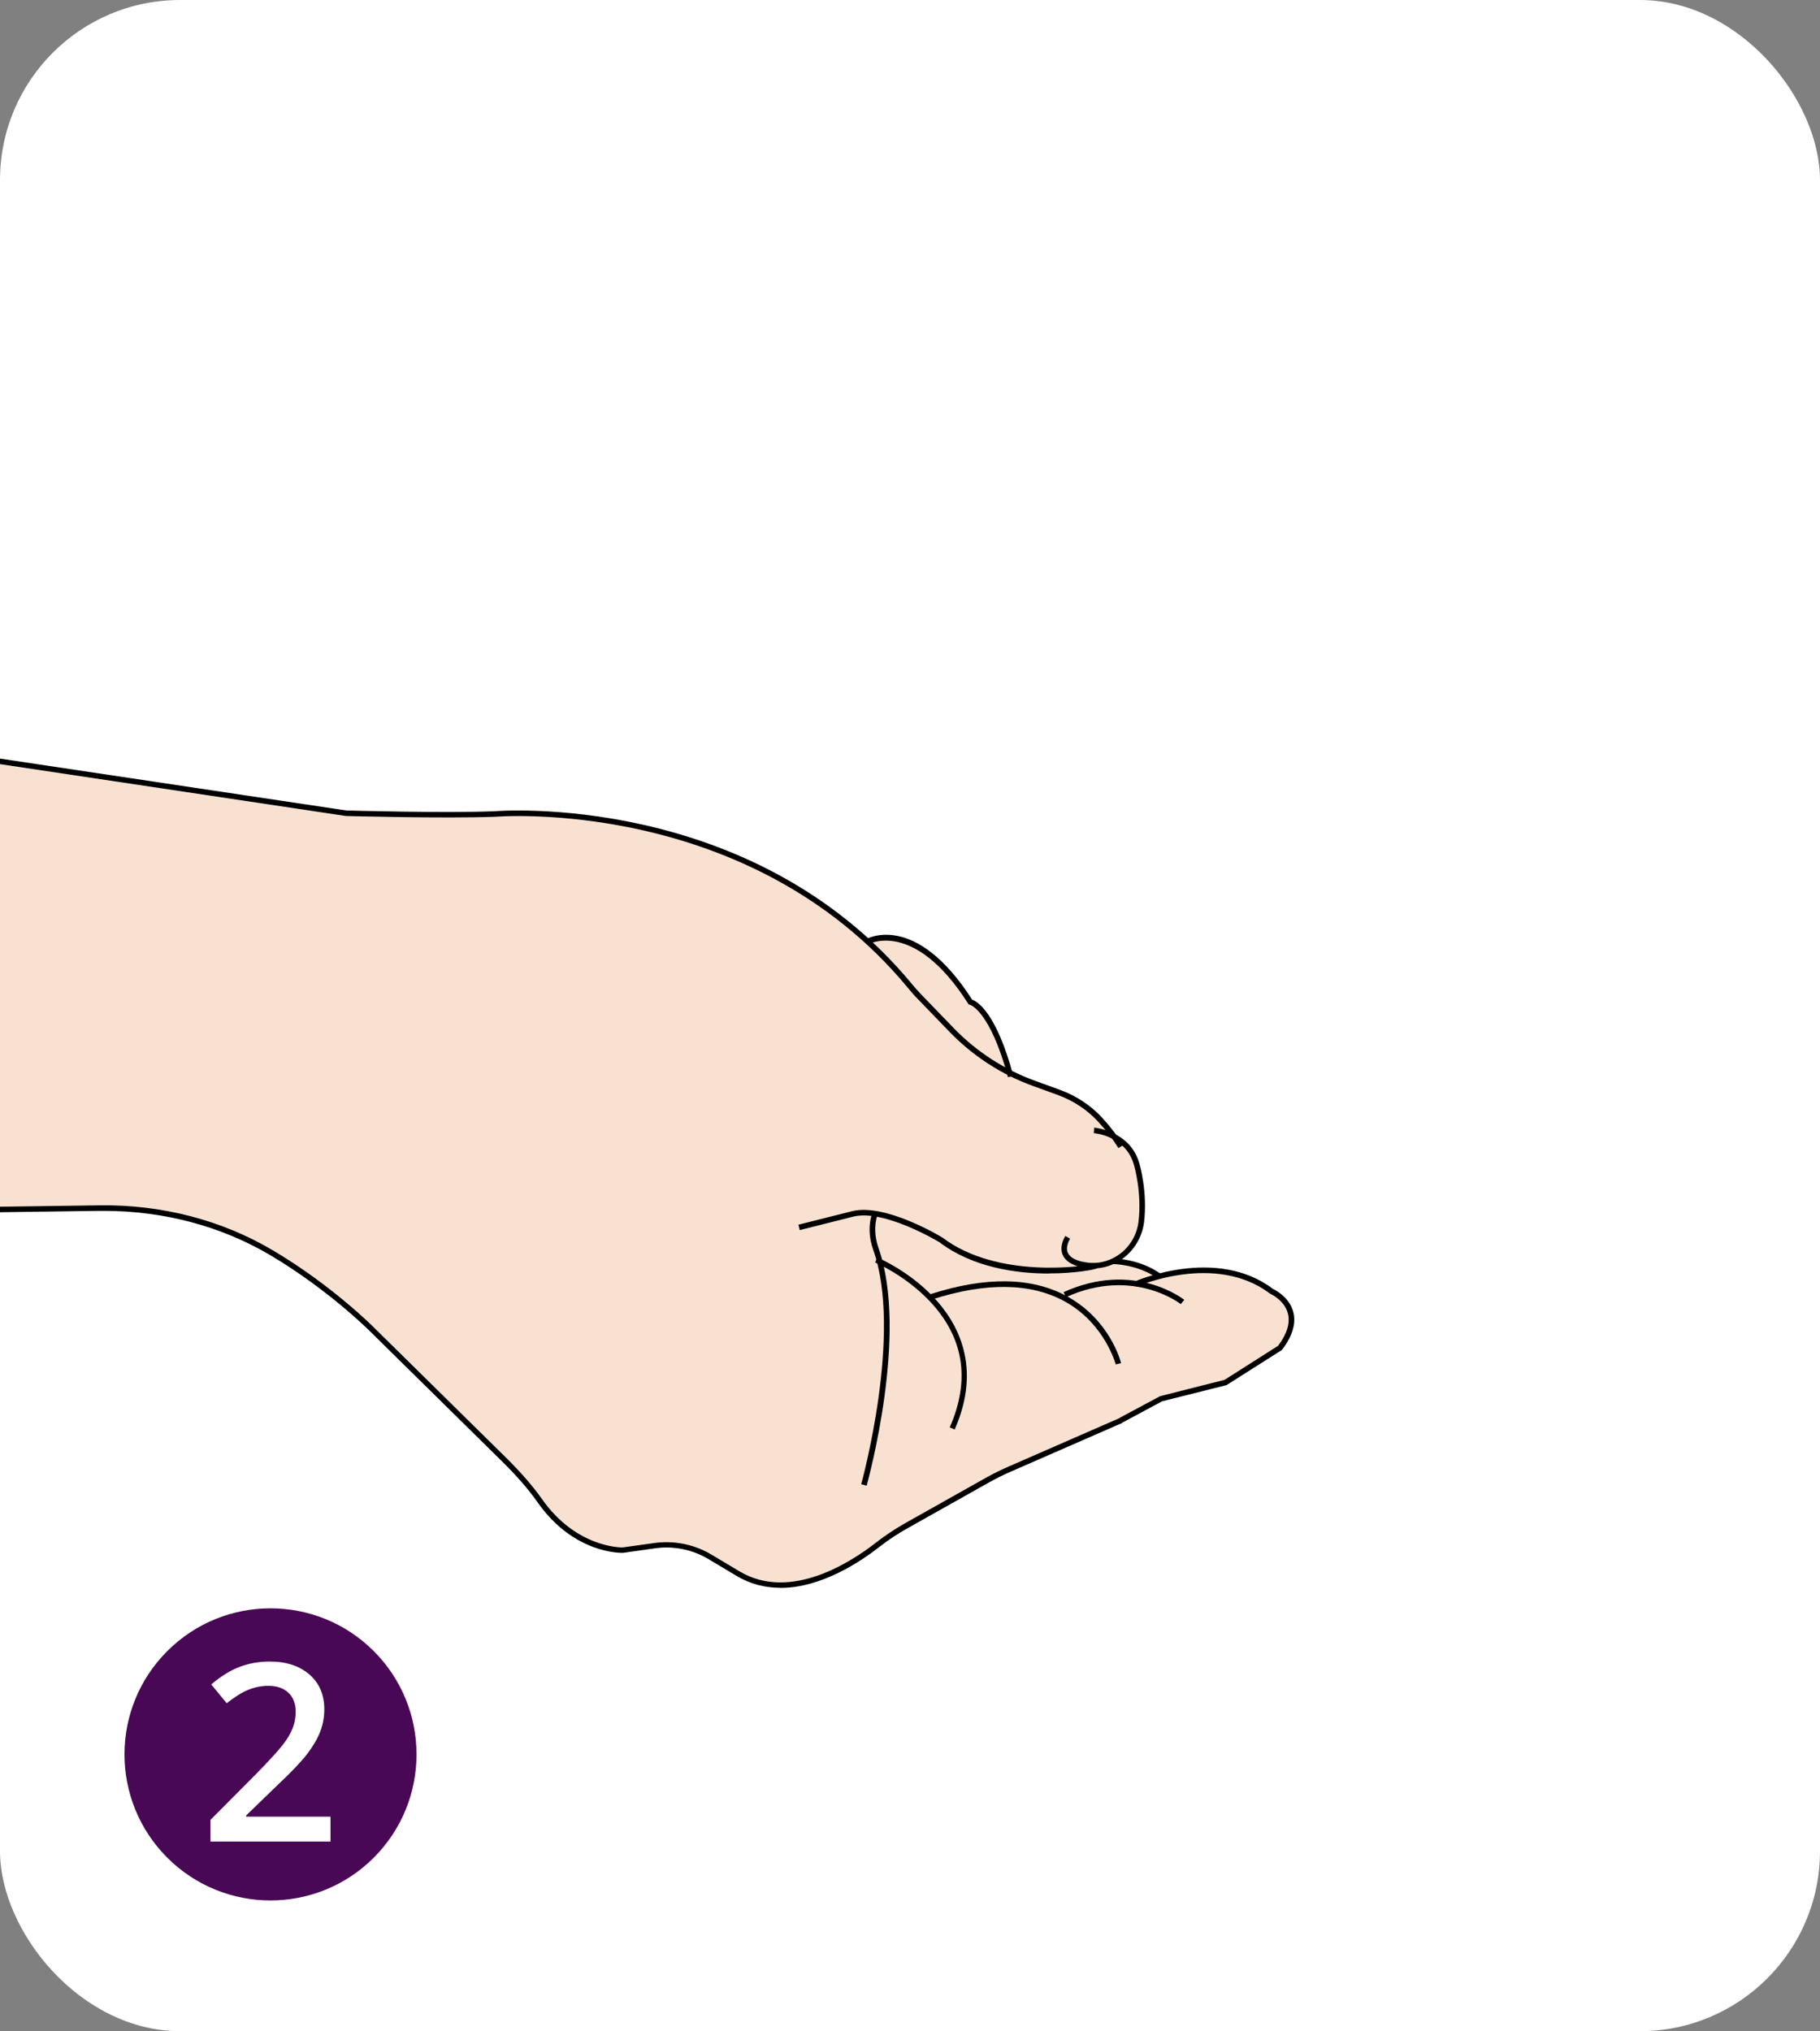
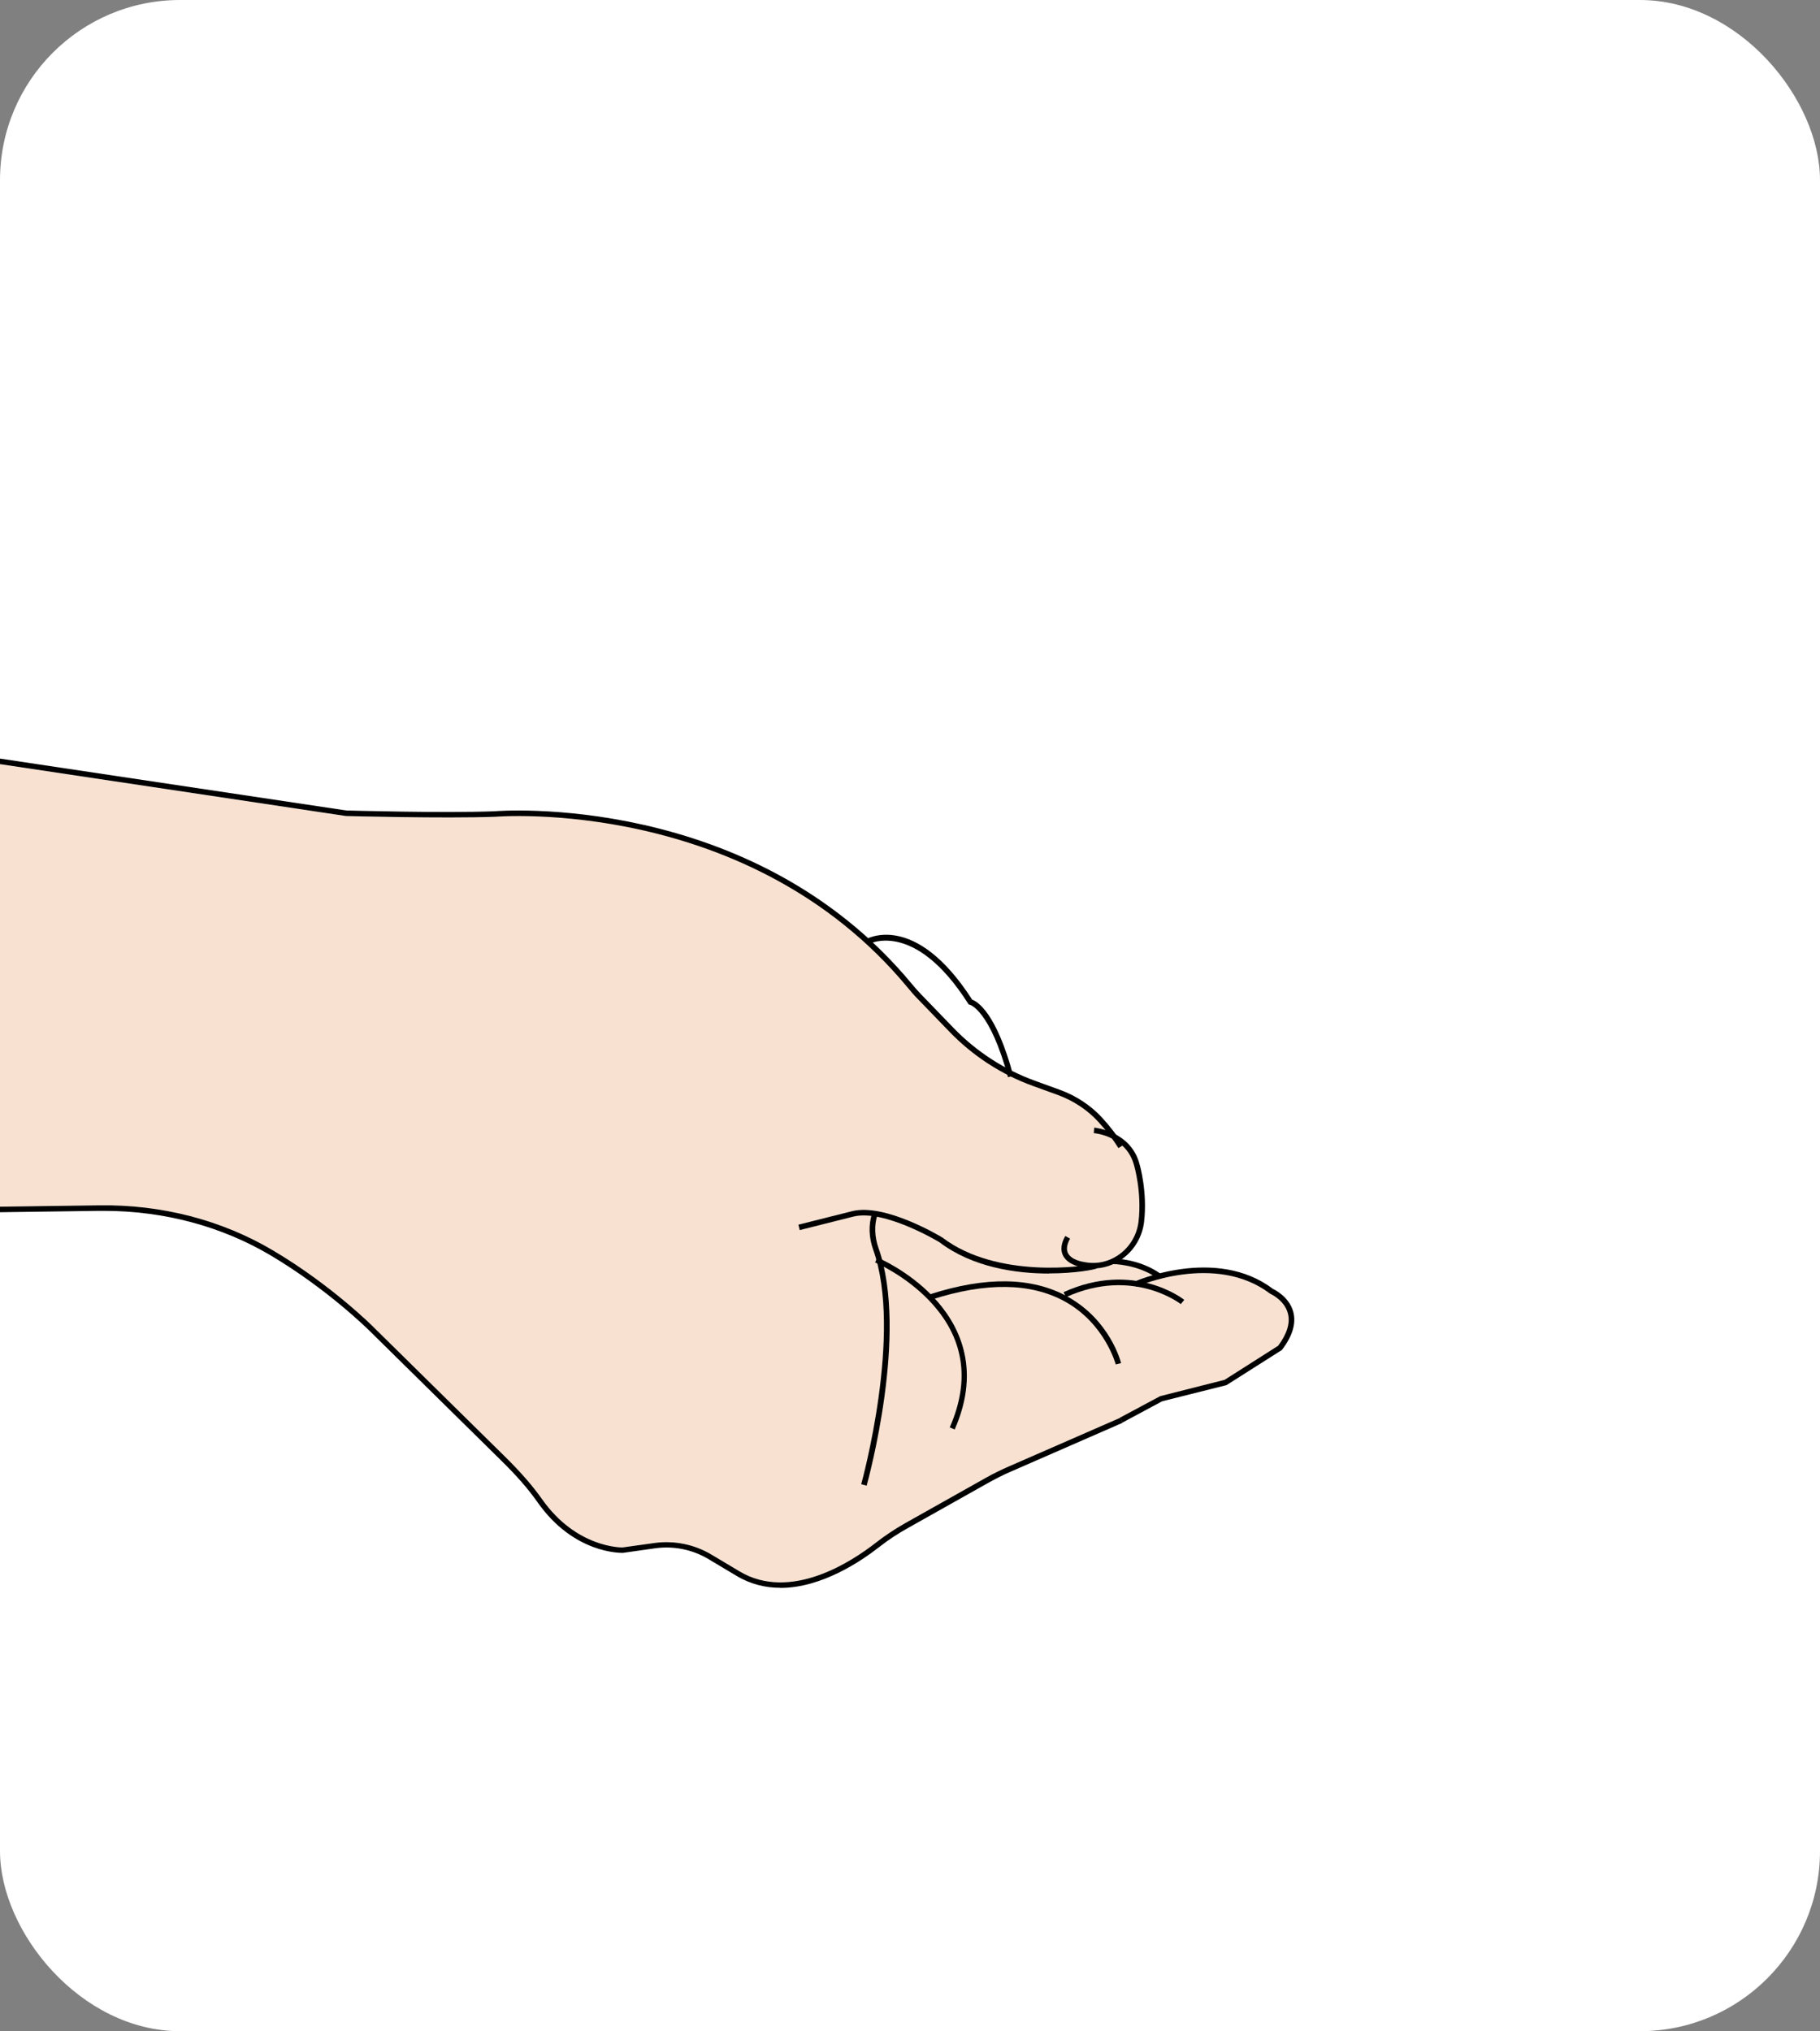
<svg xmlns="http://www.w3.org/2000/svg" id="_圖層_2" viewBox="0 0 164.65 183.7">
  <rect x="0" y="0" width="164.65" height="183.7" fill="#808080" stroke="none" />
  <defs>
    <style>.cls-1{fill:none;}.cls-2{clip-path:url(#clippath);}.cls-3{fill:#f8e1d0;}.cls-4{fill:#fff;}.cls-5{fill:#480855;}</style>
    <clipPath id="clippath">
      <rect class="cls-1" width="164.65" height="183.7" rx="16.29" ry="16.29" />
    </clipPath>
  </defs>
  <g id="_圖層_1-2">
    <g>
      <g>
        <rect class="cls-4" width="164.65" height="183.7" rx="16.29" ry="16.29" />
        <g class="cls-2">
          <g>
            <g>
              <path class="cls-3" d="M44.76,73.88c-4.67,.17-13.39-.07-13.48-.07l-42.11-6.31L-.35,109.13l9.31-.13c5.68-.08,11.14,1.34,15.77,4.09,5.27,3.12,9,6.85,9.04,6.89l11.92,11.74c1.44,1.42,2.5,2.64,3.35,3.84,3.13,4.46,7.25,4.38,7.29,4.38l2.87-.4c1.79-.25,3.63,.12,5.18,1.05l2.53,1.51c4.63,2.77,10.18-.9,12.35-2.6,.81-.63,1.69-1.22,2.7-1.79l7.24-4.07c.66-.37,1.35-.71,2.03-1.01l10.11-4.41,3.63-1.94,5.84-1.48,4.84-3.08c.81-1.09,1.11-2.07,.88-2.93-.32-1.21-1.59-1.77-1.61-1.78-3.9-2.95-9.07-1.68-11.16-.98,2.12,.52,3.39,1.51,3.42,1.53l-.32,.39s-1.53-1.19-4-1.59c-.02,0-.05,.02-.06,.02l-.02-.04c-1.68-.26-3.79-.15-6.2,.91,0,0,.01,0,.02,0,3.82,2.11,4.8,5.85,4.83,6.01l-.48,.12s-.97-3.69-4.6-5.7c-3.02-1.67-6.97-1.74-11.76-.25,2.19,2.38,4.22,6.32,1.8,11.83l-.46-.2c1.89-4.31,1.28-8.15-1.83-11.43-1.48-1.56-3.17-2.58-4.13-3.09,1.74,7.79-1.42,19.27-1.57,19.79l-.48-.13c.04-.13,3.38-12.26,1.46-19.95-.12-.05-.2-.09-.2-.09l.11-.27c-.08-.3-.17-.6-.27-.89-.37-1.04-.41-2.08-.17-3.05-.59-.07-1.14-.07-1.63,.06l-4.85,1.22-.12-.48,4.85-1.22c2.98-.75,7.98,2.26,8.19,2.39,3.86,2.93,9.56,2.88,12.25,2.59-.43-.12-1.07-.39-1.37-.97-.25-.5-.18-1.1,.2-1.78l.44,.24c-.3,.53-.36,.97-.19,1.31,.32,.64,1.37,.79,1.38,.79l.11,.02c1.1,.22,2.22-.03,3.15-.7,.96-.7,1.6-1.78,1.74-2.97,.31-2.59-.38-4.99-.39-5.02-.21-.82-.62-1.42-1.09-1.85l-.34,.22c-.19-.29-.4-.57-.6-.86-.82-.41-1.57-.47-1.63-.48l.04-.5s.44,.04,1.01,.22c-.21-.25-.41-.51-.63-.76-.98-1.07-2.24-1.91-3.66-2.43l-2.26-.82c-.69-.25-1.36-.54-2.02-.86l-.22,.06c-.02-.07-.04-.14-.06-.21-1.93-.99-3.71-2.3-5.21-3.86l-2.92-3.02c-.29-.3-.58-.62-.91-1.03-14.34-17.29-37.09-15.44-37.32-15.42Z" />
-               <path class="cls-3" d="M83.36,89.98l2.92,3.02c1.35,1.4,2.94,2.57,4.65,3.51-1.55-5.18-3.18-5.64-3.19-5.64l-.1-.02-.06-.09c-4.05-6.34-7.49-5.91-8.66-5.52,1.22,1.14,2.41,2.37,3.54,3.74,.33,.39,.61,.71,.89,1Z" />
              <path class="cls-3" d="M100.73,114.32c-.25,.11-.5,.21-.76,.27-.24,.06-.49,.08-.74,.1l.02,.03s-.09,.04-.21,.07c-1.37,.34-9.04,1.38-14.05-2.44-.02-.01-3.02-1.81-5.66-2.3-.24,.88-.2,1.84,.14,2.8,.12,.34,.23,.7,.32,1.06,.82,.4,2.67,1.42,4.38,3.12,4.91-1.58,9.02-1.53,12.18,.12l-.14-.31c2.54-1.16,4.78-1.28,6.56-1.02,.26-.11,.78-.3,1.49-.51-1.59-.94-3.34-1.01-3.54-1.02Z" />
            </g>
            <g>
              <path d="M101.18,103.83c-.52-.82-1.13-1.62-1.82-2.37-.98-1.07-2.24-1.91-3.66-2.43l-2.26-.82c-2.83-1.02-5.43-2.71-7.52-4.87l-2.92-3.02c-.29-.29-.58-.63-.91-1.03-14.34-17.29-37.09-15.44-37.32-15.42-4.67,.17-13.4-.07-13.48-.07l-45.42-6.81,.07-.49,45.39,6.8h0c.06,0,8.76,.25,13.41,.07,.21-.02,23.23-1.89,37.74,15.6,.32,.39,.61,.71,.89,1l2.92,3.02c2.04,2.11,4.57,3.75,7.33,4.75l2.26,.82c1.49,.54,2.83,1.43,3.86,2.56,.71,.78,1.34,1.6,1.87,2.44l-.42,.27Z" />
              <path d="M98.89,114.73c-.29,0-.59-.03-.88-.09l-.1-.02s-1.3-.18-1.74-1.06c-.25-.5-.18-1.1,.2-1.78l.44,.24c-.3,.53-.36,.97-.19,1.31,.32,.64,1.37,.79,1.38,.79l.11,.02c1.1,.22,2.22-.03,3.15-.7,.97-.7,1.6-1.78,1.74-2.97,.31-2.59-.38-4.99-.39-5.02-.68-2.7-3.54-2.96-3.66-2.97l.04-.5s3.34,.29,4.11,3.34c.03,.09,.72,2.52,.4,5.21-.16,1.32-.87,2.53-1.95,3.31-.79,.58-1.71,.88-2.66,.88Z" />
              <path d="M94.9,115.18c-2.98,0-6.91-.55-9.91-2.83-.03-.02-5.01-3.02-7.79-2.32l-4.85,1.22-.12-.49,4.85-1.22c2.98-.75,7.98,2.26,8.19,2.39,4.96,3.77,12.97,2.6,13.73,2.35l.06,.19,.19,.24c-.12,.09-1.91,.46-4.35,.46Z" />
              <path d="M86.38,129.29l-.46-.2c1.89-4.31,1.28-8.15-1.83-11.43-2.2-2.32-4.89-3.47-4.92-3.48l.19-.46c.11,.05,2.82,1.19,5.09,3.59,2.24,2.36,4.39,6.36,1.92,11.97Z" />
              <path d="M100.94,123.41s-.97-3.69-4.6-5.7c-3.08-1.7-7.14-1.76-12.07-.17l-.15-.48c5.07-1.64,9.26-1.57,12.47,.21,3.82,2.11,4.8,5.85,4.83,6.01l-.48,.12Z" />
              <path d="M106.83,117.95s-4.31-3.4-10.4-.63l-.21-.46c6.38-2.9,10.88,.66,10.92,.7l-.32,.39Z" />
              <path d="M101.55,128.66l-.24-.44,3.64-1.95,5.84-1.48,4.84-3.08c.81-1.09,1.11-2.07,.88-2.93-.32-1.21-1.59-1.77-1.61-1.78-4.98-3.77-12.04-.65-12.11-.62l-.2-.46c.07-.03,7.41-3.27,12.57,.65h0s1.46,.64,1.84,2.08c.27,1.02-.06,2.16-1,3.4l-.06,.06-4.98,3.16-5.82,1.46-3.58,1.92Z" />
              <path d="M104.73,115.63c-1.77-1.29-4.03-1.31-4.05-1.31v-.5h0c.12,0,2.44,.02,4.34,1.4l-.29,.4Z" />
              <path d="M70.59,143.6c-1.33,0-2.67-.31-3.96-1.08l-2.53-1.51c-1.45-.87-3.17-1.22-4.85-.98l-2.89,.41c-.2,0-4.45,.1-7.74-4.59-.83-1.18-1.87-2.38-3.29-3.77l-11.92-11.74s-3.74-3.73-8.94-6.81c-4.44-2.63-9.65-4.02-15.07-4.02-.15,0-.29,0-.44,0l-12.33,.17v-.5s12.32-.17,12.32-.17c5.65-.09,11.13,1.33,15.77,4.09,5.27,3.12,9,6.85,9.04,6.89l11.92,11.74c1.44,1.42,2.5,2.64,3.35,3.84,3.13,4.46,7.25,4.38,7.29,4.38l2.87-.4c1.79-.25,3.63,.12,5.18,1.05l2.53,1.51c4.63,2.77,10.18-.9,12.35-2.6,.81-.63,1.69-1.22,2.7-1.79l7.24-4.07c.66-.37,1.35-.71,2.04-1.01l10.12-4.42,.2,.46-10.12,4.42c-.67,.29-1.34,.63-1.99,.99l-7.24,4.07c-.99,.55-1.85,1.12-2.64,1.74-1.66,1.3-5.23,3.71-8.95,3.71Z" />
              <path d="M78.39,134.36l-.48-.13c.04-.14,3.77-13.66,1.09-21.19-.4-1.12-.44-2.26-.11-3.28l.04-.14,.48,.15-.04,.14c-.29,.92-.25,1.95,.11,2.97,2.72,7.68-.93,20.93-1.08,21.5Z" />
              <path d="M91.19,97.42c-1.63-6.04-3.43-6.55-3.45-6.55l-.1-.02-.06-.09c-4.91-7.7-9.04-5.36-9.08-5.34l-.26-.43c.18-.11,4.55-2.6,9.71,5.42,.48,.17,2.19,1.18,3.72,6.88l-.48,.13Z" />
            </g>
          </g>
        </g>
      </g>
      <g>
-         <circle class="cls-5" cx="24.47" cy="158.66" r="13.21" transform="translate(-105.02 63.78) rotate(-45)" />
        <path class="cls-4" d="M29.93,166.55h-10.89v-1.96l4.14-4.16c1.22-1.25,2.03-2.14,2.43-2.66,.4-.52,.69-1.02,.87-1.48,.18-.46,.27-.96,.27-1.48,0-.72-.22-1.3-.65-1.71-.44-.42-1.04-.63-1.81-.63-.62,0-1.21,.11-1.79,.34-.58,.23-1.24,.64-1.99,1.23l-1.4-1.7c.89-.75,1.76-1.29,2.6-1.6,.84-.31,1.74-.47,2.69-.47,1.49,0,2.69,.39,3.59,1.17,.9,.78,1.35,1.83,1.35,3.15,0,.73-.13,1.41-.39,2.07-.26,.65-.66,1.32-1.2,2.02-.54,.69-1.43,1.63-2.69,2.81l-2.79,2.7v.11h7.63v2.27Z" />
      </g>
    </g>
  </g>
</svg>